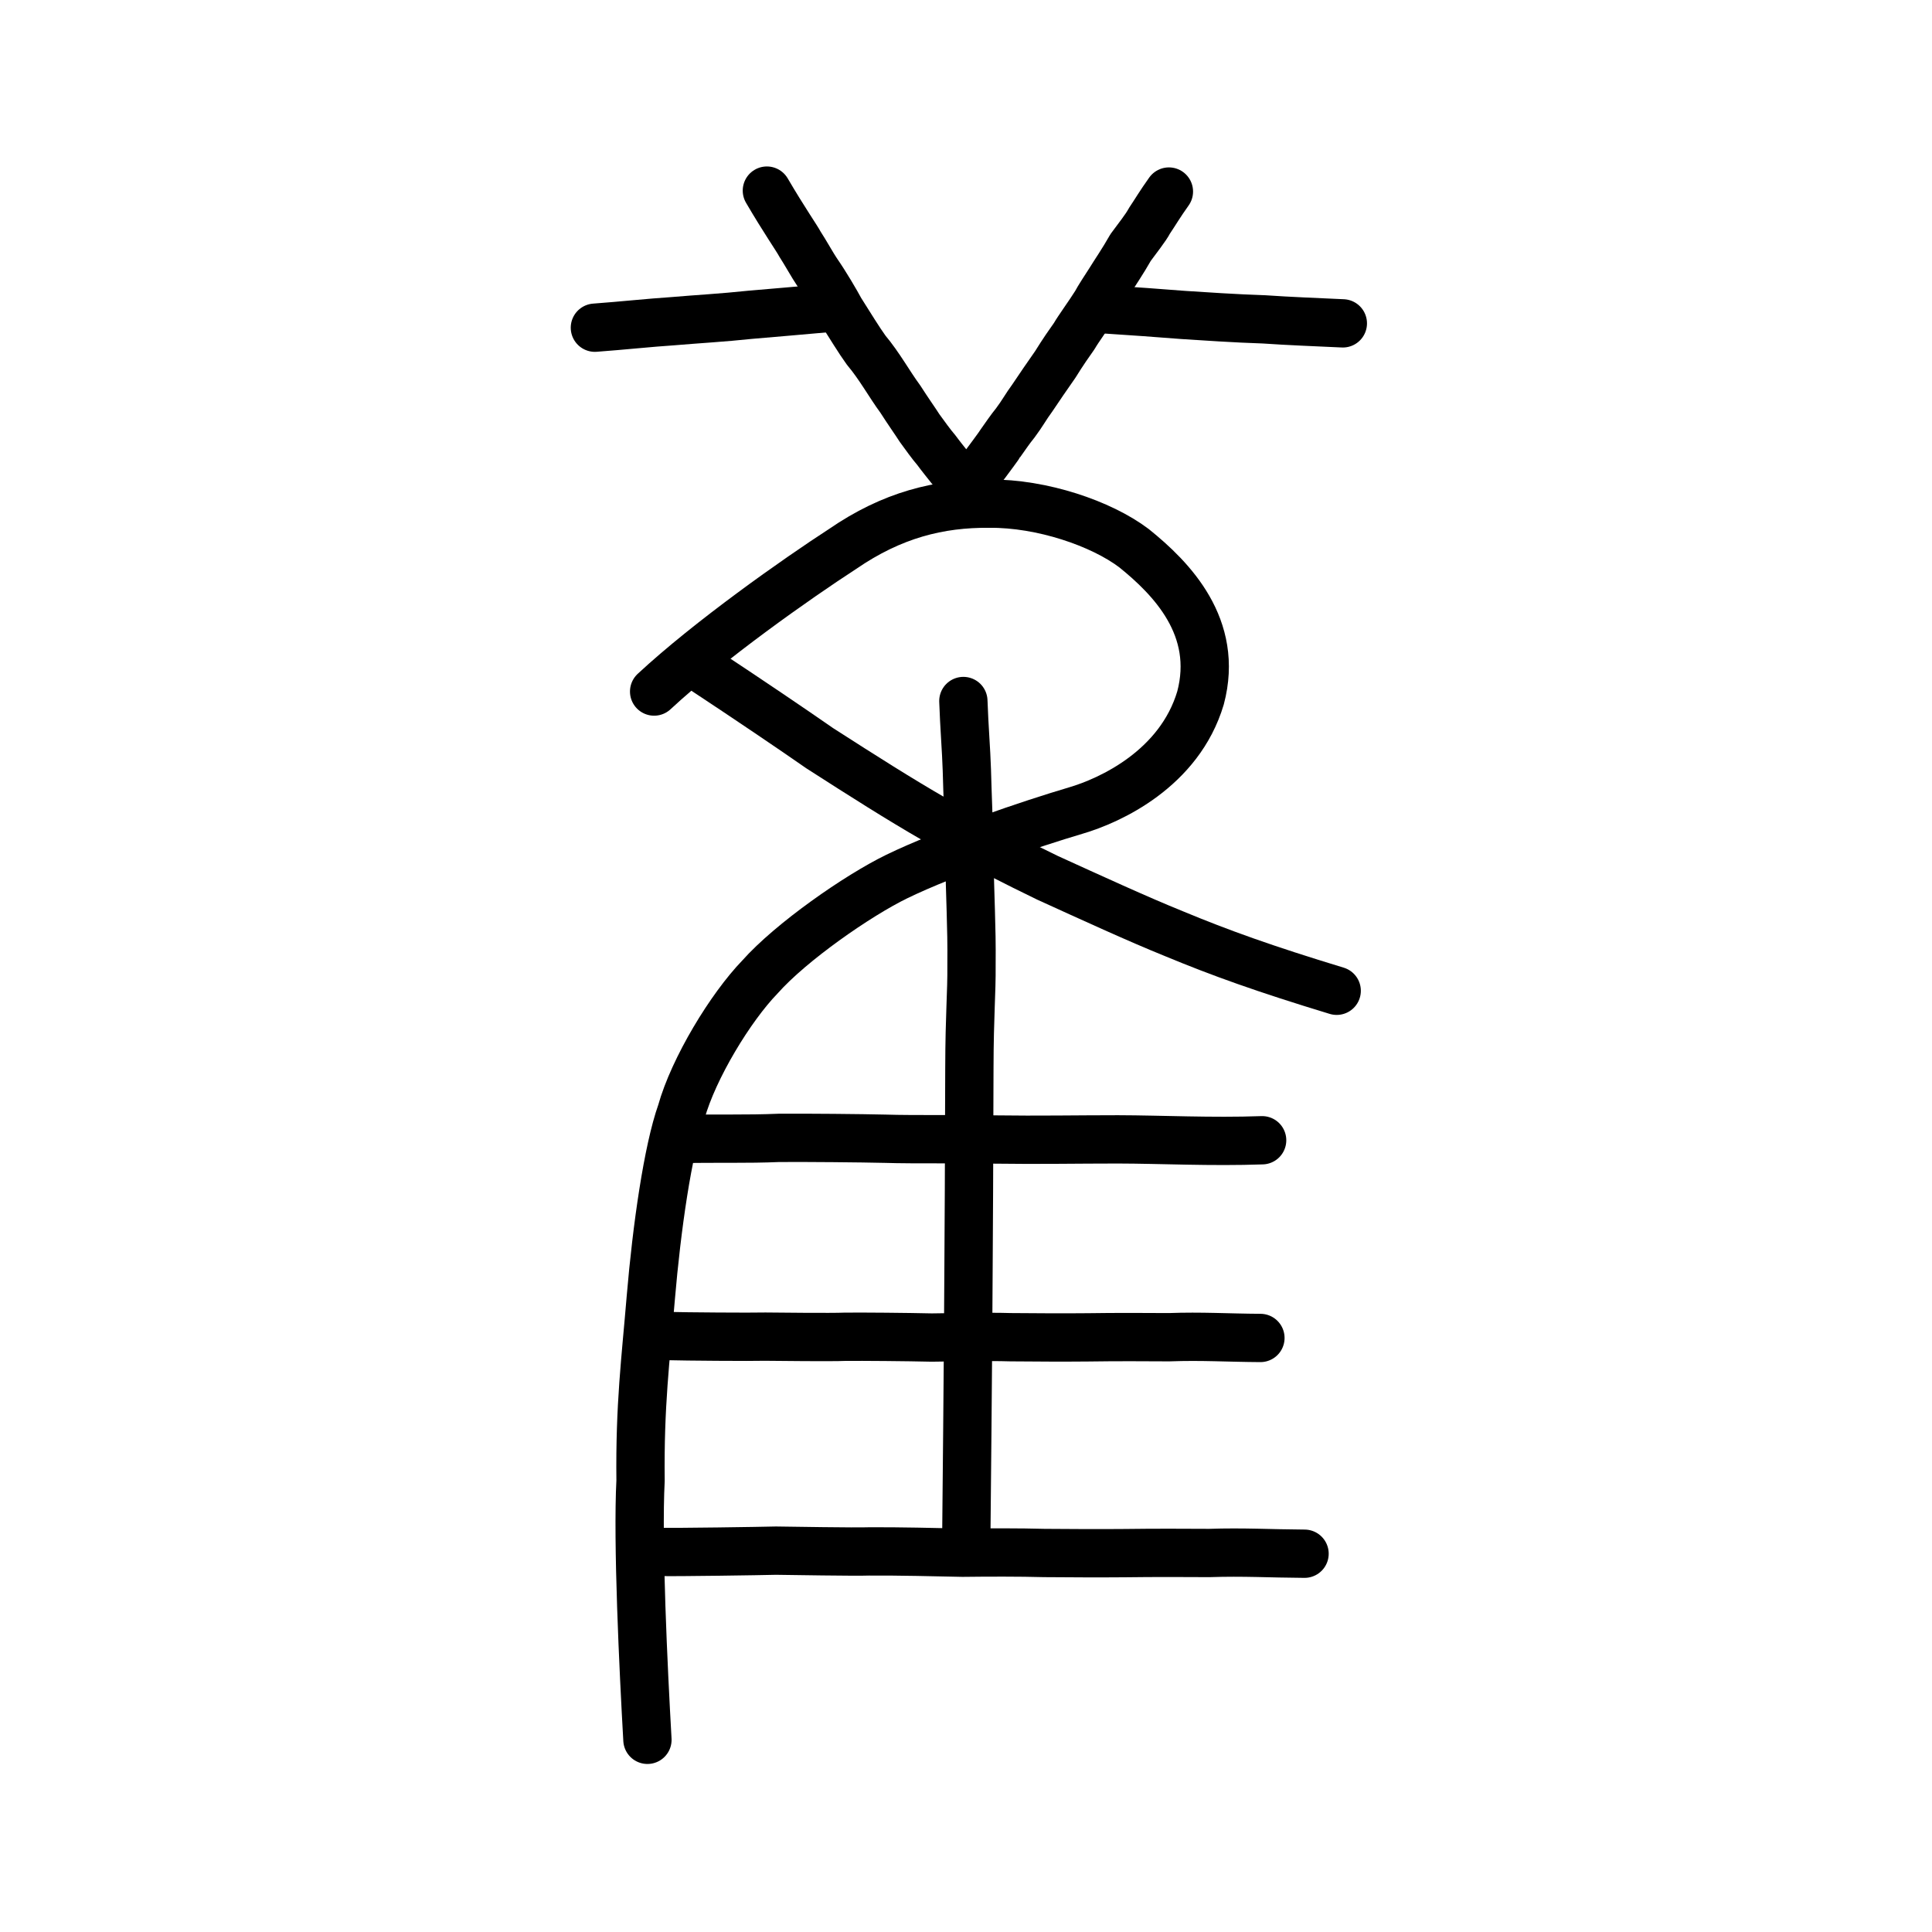
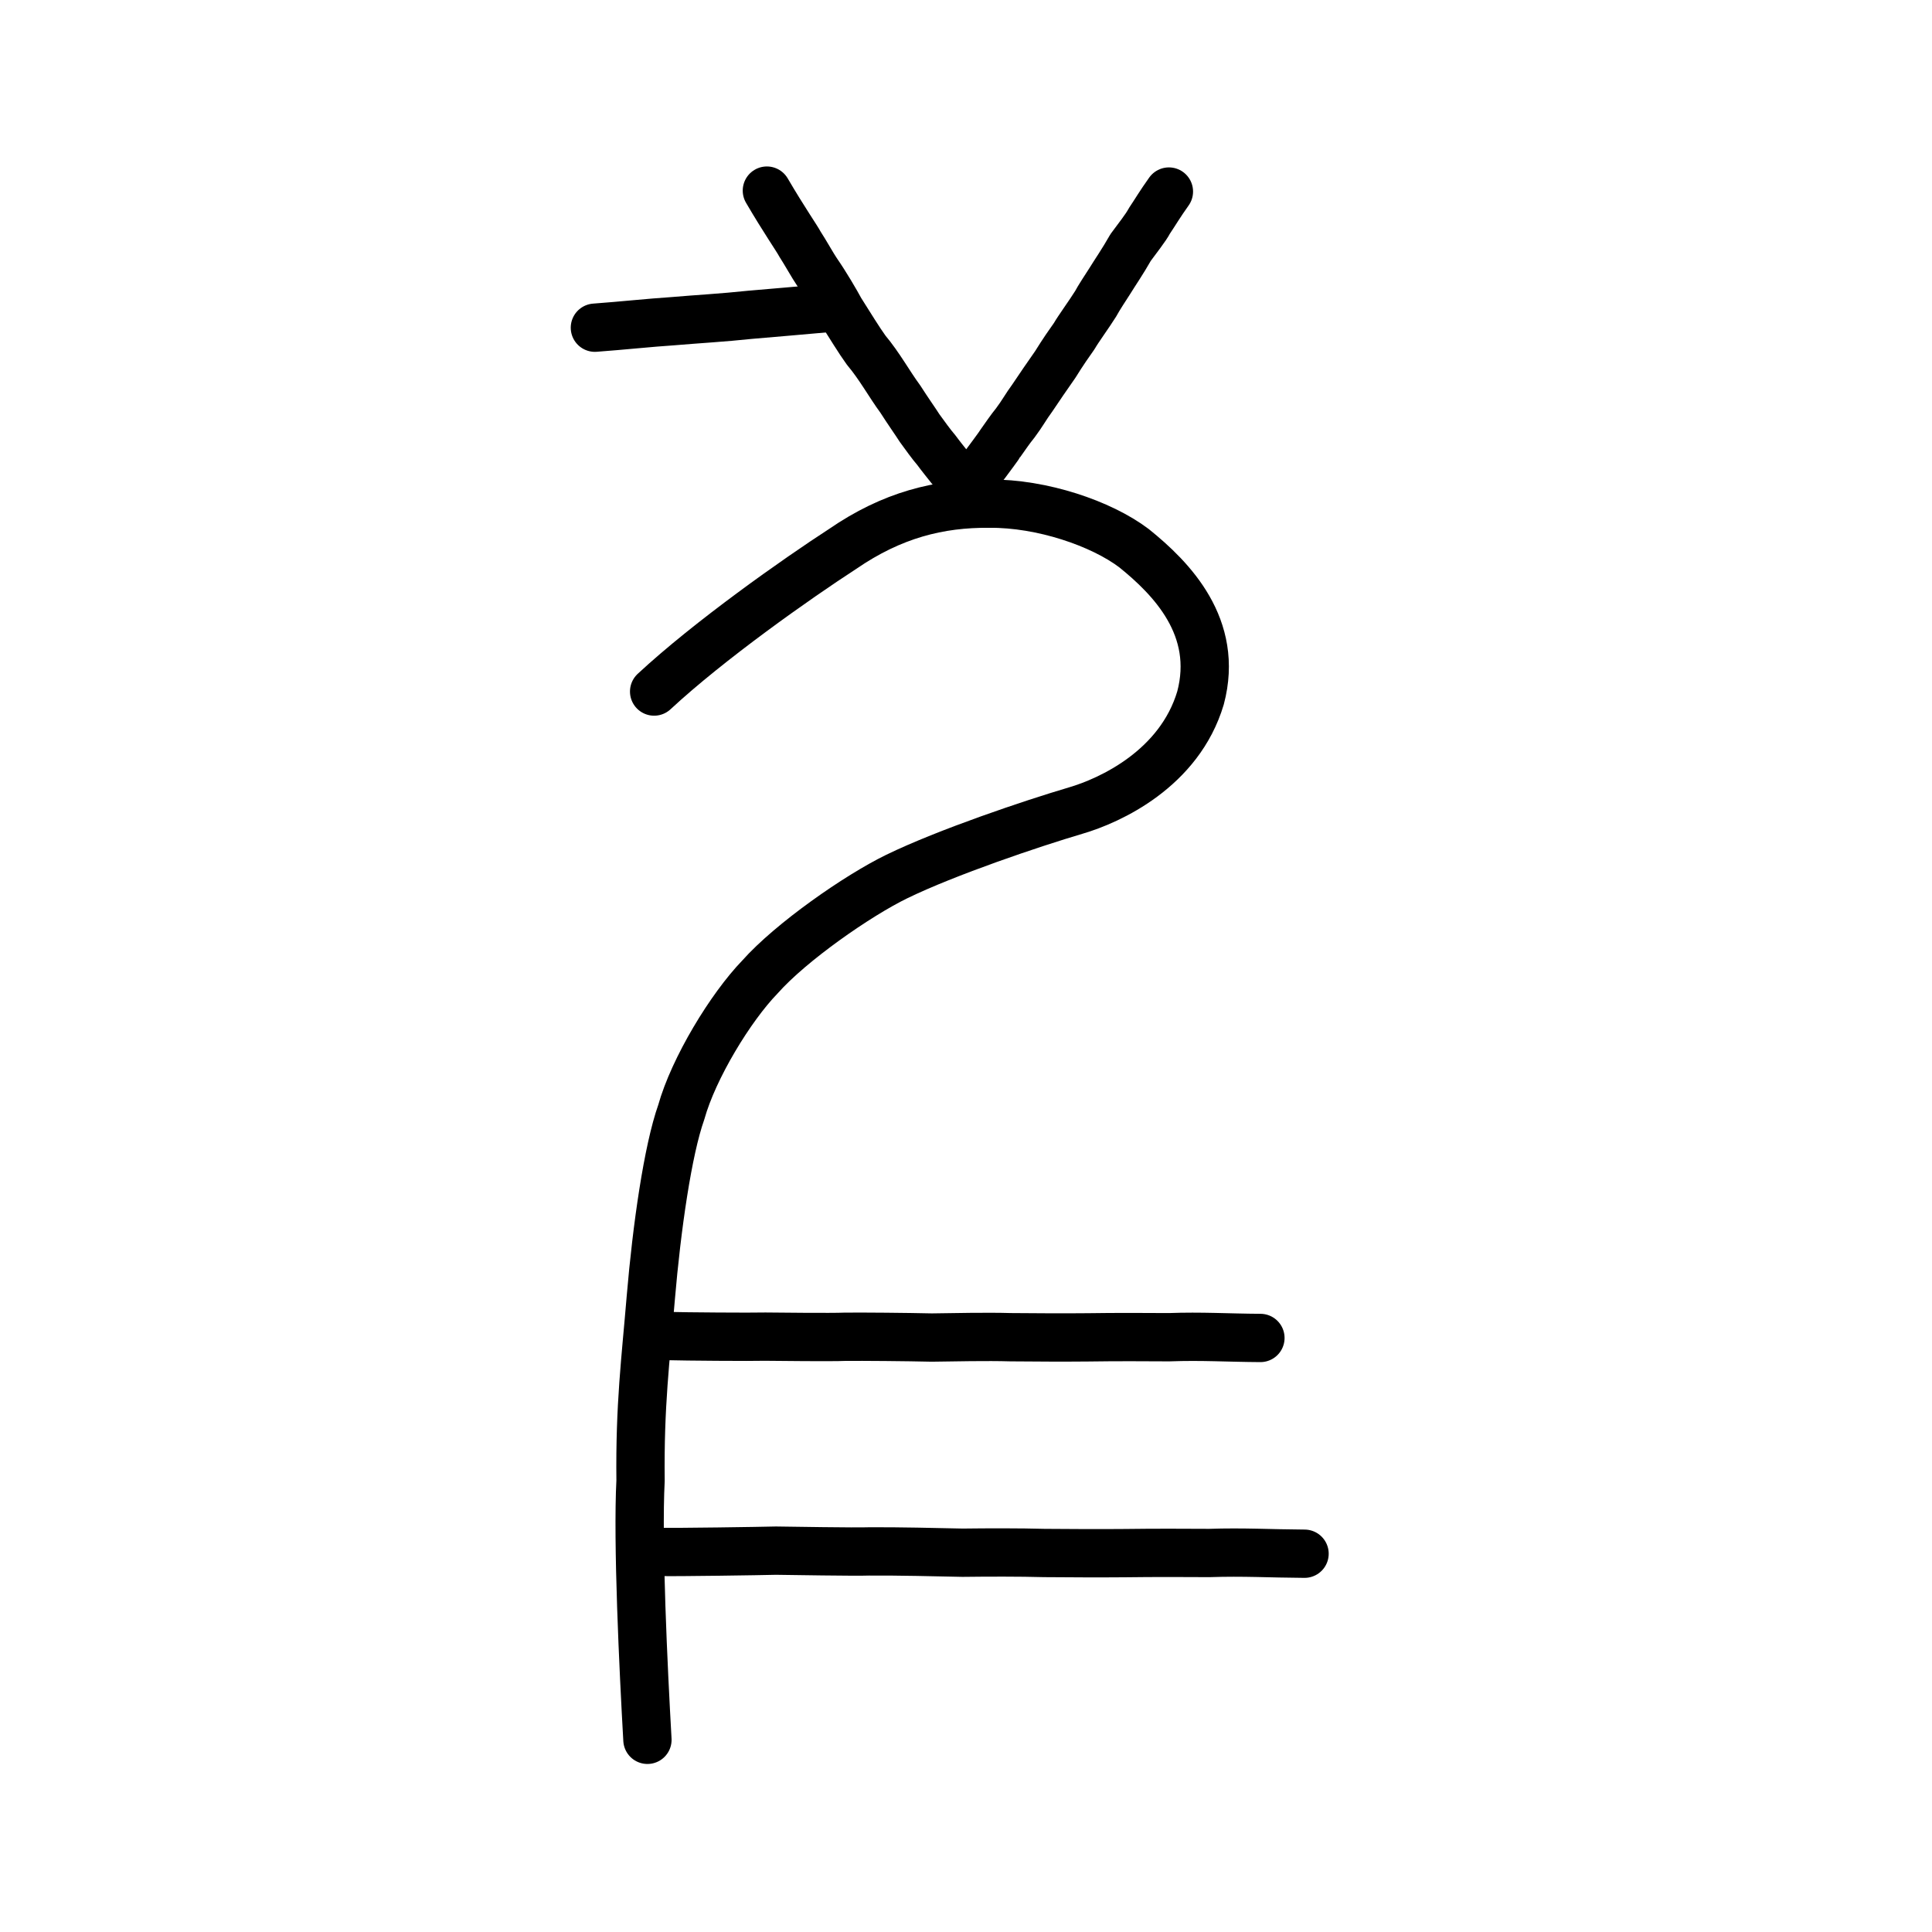
<svg xmlns="http://www.w3.org/2000/svg" xmlns:ns1="http://www.inkscape.org/namespaces/inkscape" xmlns:ns2="http://sodipodi.sourceforge.net/DTD/sodipodi-0.dtd" width="200px" height="200px" viewBox="0 0 200 200" version="1.1" id="SVGRoot" ns1:version="0.92.3 (2405546, 2018-03-11)" ns2:docname="96c8ss.svg">
  <ns2:namedview id="base" pagecolor="#ffffff" bordercolor="#666666" borderopacity="1.0" ns1:pageopacity="0.0" ns1:pageshadow="2" ns1:zoom="16" ns1:cx="103.72912" ns1:cy="61.623754" ns1:document-units="px" ns1:current-layer="layer1" showgrid="true" ns1:window-width="1369" ns1:window-height="772" ns1:window-x="507" ns1:window-y="203" ns1:window-maximized="0" showguides="false" ns1:snap-global="false">
    <ns1:grid type="xygrid" id="grid6085" />
  </ns2:namedview>
  <defs id="defs5523" />
  <g id="layer1" ns1:groupmode="layer" ns1:label="レイヤー 1">
-     <path style="opacity:1;vector-effect:none;fill:none;fill-opacity:1;stroke:#000000;stroke-width:5;stroke-linecap:round;stroke-linejoin:round;stroke-miterlimit:4;stroke-dasharray:none;stroke-dashoffset:0;stroke-opacity:1" d="m 72.758,69.291 c 4.63,3.054 9.311,6.222 12.101,8.166 4.587,2.944 8.232,5.26 11.885,7.364 3.429,1.963 9.079,4.787 11.709,6.055 4.472,2.034 9.295,4.253 13.066,5.777 4.755,1.977 9.421,3.654 16.855,5.912" id="path834-98" ns1:connector-curvature="0" ns2:nodetypes="cccccc" />
-     <path style="fill:none;stroke:#000000;stroke-width:5;stroke-linecap:round;stroke-linejoin:round;stroke-miterlimit:4;stroke-dasharray:none;stroke-opacity:1" d="m 70.746,117.907 c 3.295,-0.076 6.621,0.028 9.894,-0.115 2.893,-0.021 8.485,0.031 11.009,0.09 2.827,0.095 8.917,0.008 11.354,0.08 4.449,0.064 8.617,-0.015 12.728,-0.015 4.536,0.01 9.66,0.279 14.925,0.092" id="path4568-3-6-6" ns1:connector-curvature="0" ns2:nodetypes="cccccc" />
    <path style="opacity:1;vector-effect:none;fill:none;fill-opacity:1;stroke:#000000;stroke-width:5;stroke-linecap:round;stroke-linejoin:round;stroke-miterlimit:4;stroke-dasharray:none;stroke-dashoffset:0;stroke-opacity:1" d="m 67.715,71.588 c 5.711,-5.302 14.745,-11.669 19.512,-14.76 5.118,-3.519 9.997,-4.738 15.207,-4.69 5.4,-0.043 11.558,2.035 14.961,4.612 3.891,3.134 8.825,8.182 6.883,15.499 -2.183,7.334 -9.362,10.622 -12.922,11.662 -4.508,1.332 -13.347,4.309 -18.532,6.832 -4.025,1.958 -10.926,6.756 -14.155,10.392 -3.041,3.143 -6.873,9.446 -8.144,13.999 -1.393,3.93 -2.536,11.906 -3.155,19.209 -0.534,6.445 -1.148,11.064 -1.061,18.94 -0.33,6.366 0.291,19.419 0.713,26.823" id="path6087-1-98" ns1:connector-curvature="0" ns2:nodetypes="cccccccccccc" />
-     <path style="opacity:1;vector-effect:none;fill:none;fill-opacity:1;stroke:#000000;stroke-width:5;stroke-linecap:round;stroke-linejoin:round;stroke-miterlimit:4;stroke-dasharray:none;stroke-dashoffset:0;stroke-opacity:1" d="m 100.029,159.413 c 0.072,-6.267 0.153,-17.011 0.188,-21.052 0.018,-3.891 0.073,-10.744 0.088,-15.044 0.016,-4.764 0.03,-7.467 0.044,-12.708 0.015,-5.781 0.245,-7.658 0.22,-10.756 0.043,-4.177 -0.164,-6.694 -0.218,-11.624 -0.054,-2.795 -0.2,-6.051 -0.263,-8.515 -0.063,-2.047 -0.27,-4.483 -0.361,-7.145" id="path6087-1-98-6-0" ns1:connector-curvature="0" ns2:nodetypes="cccccccc" />
    <path style="fill:none;stroke:#000000;stroke-width:5;stroke-linecap:round;stroke-linejoin:round;stroke-miterlimit:4;stroke-dasharray:none;stroke-opacity:1" d="m 69.26,138.309 c 1.369,0.046 8.598,0.101 9.948,0.059 1.307,0.015 6.948,0.074 8.235,0.014 1.83,-0.021 6.485,0.021 9.009,0.08 2.264,-0.03 5.721,-0.107 8.158,-0.035 2.74,0.023 5.452,0.04 7.993,0.015 2.877,-0.041 5.92,-0.033 8.422,-0.014 3.354,-0.124 6.09,0.058 9.453,0.077" id="path4568-3-6-6-4" ns1:connector-curvature="0" ns2:nodetypes="cccccccc" />
    <path style="fill:none;stroke:#000000;stroke-width:5;stroke-linecap:round;stroke-linejoin:round;stroke-miterlimit:4;stroke-dasharray:none;stroke-opacity:1" d="m 68.394,160.654 c 1.426,0.045 10.52,-0.092 11.927,-0.132 1.361,0.015 8.303,0.136 9.644,0.079 3.013,-0.02 7.059,0.078 9.688,0.135 2.632,-0.033 5.914,-0.041 8.452,0.029 2.854,0.022 5.678,0.038 8.325,0.014 2.996,-0.039 6.166,-0.032 8.771,-0.014 3.493,-0.119 6.342,0.056 9.846,0.075" id="path4568-3-6-6-4-2" ns1:connector-curvature="0" ns2:nodetypes="cccccccc" />
    <path style="opacity:1;vector-effect:none;fill:none;fill-opacity:1;stroke:#000000;stroke-width:5;stroke-linecap:round;stroke-linejoin:round;stroke-miterlimit:4;stroke-dasharray:none;stroke-dashoffset:0;stroke-opacity:1" d="m 79.387,19.732 c 1.782,3.047 3.132,4.971 3.416,5.524 0.542,0.828 1.374,2.32 1.763,2.881 0.947,1.37 1.953,3.101 2.433,3.988 0.924,1.46 1.993,3.201 2.67,4.127 1.396,1.66 2.378,3.496 3.536,5.065 0.762,1.199 1.569,2.33 1.989,2.994 0.573,0.786 1.197,1.665 1.734,2.286 0.392,0.54 1.063,1.371 1.447,1.855 0.406,0.327 0.916,1.251 1.57,1.718 0.674,-0.415 1.625,-1.637 2.078,-2.16 0.336,-0.452 1.464,-1.964 1.54,-2.122 0.606,-0.85 0.965,-1.399 1.537,-2.105 0.761,-1.016 1.072,-1.648 1.777,-2.605 0.62,-0.92 1.592,-2.363 2.368,-3.454 0.749,-1.219 1.563,-2.38 1.962,-2.937 0.404,-0.712 1.543,-2.268 2.214,-3.339 0.295,-0.563 1.053,-1.715 1.435,-2.308 0.566,-0.921 1.35,-2.043 2.186,-3.52 0.606,-0.835 1.61,-2.093 1.931,-2.734 0.615,-0.912 1.087,-1.734 2.032,-3.057" id="path836" ns1:connector-curvature="0" ns2:nodetypes="ccccccccccccccccccccc" />
-     <path style="fill:none;stroke:#000000;stroke-width:5;stroke-linecap:round;stroke-linejoin:round;stroke-miterlimit:4;stroke-dasharray:none;stroke-opacity:1" d="m 114.298,32.019 c 2.818,0.179 5.75,0.391 8.198,0.586 2.019,0.131 5.439,0.364 8.359,0.456 2.629,0.183 5.353,0.281 8.155,0.413" id="path4568-4-5" ns1:connector-curvature="0" ns2:nodetypes="cccc" ns1:transform-center-x="2.1864146" ns1:transform-center-y="-1.601492" />
    <path style="fill:none;stroke:#000000;stroke-width:5;stroke-linecap:round;stroke-linejoin:round;stroke-miterlimit:4;stroke-dasharray:none;stroke-opacity:1" d="m 61.583,33.923 c 2.707,-0.198 5.827,-0.529 8.027,-0.67 2.553,-0.22 5.224,-0.363 8.03,-0.664 2.836,-0.246 5.143,-0.436 7.834,-0.681" id="path4568-4-5-8" ns1:connector-curvature="0" ns2:nodetypes="cccc" ns1:transform-center-x="2.1002672" ns1:transform-center-y="-1.3227111" />
  </g>
</svg>